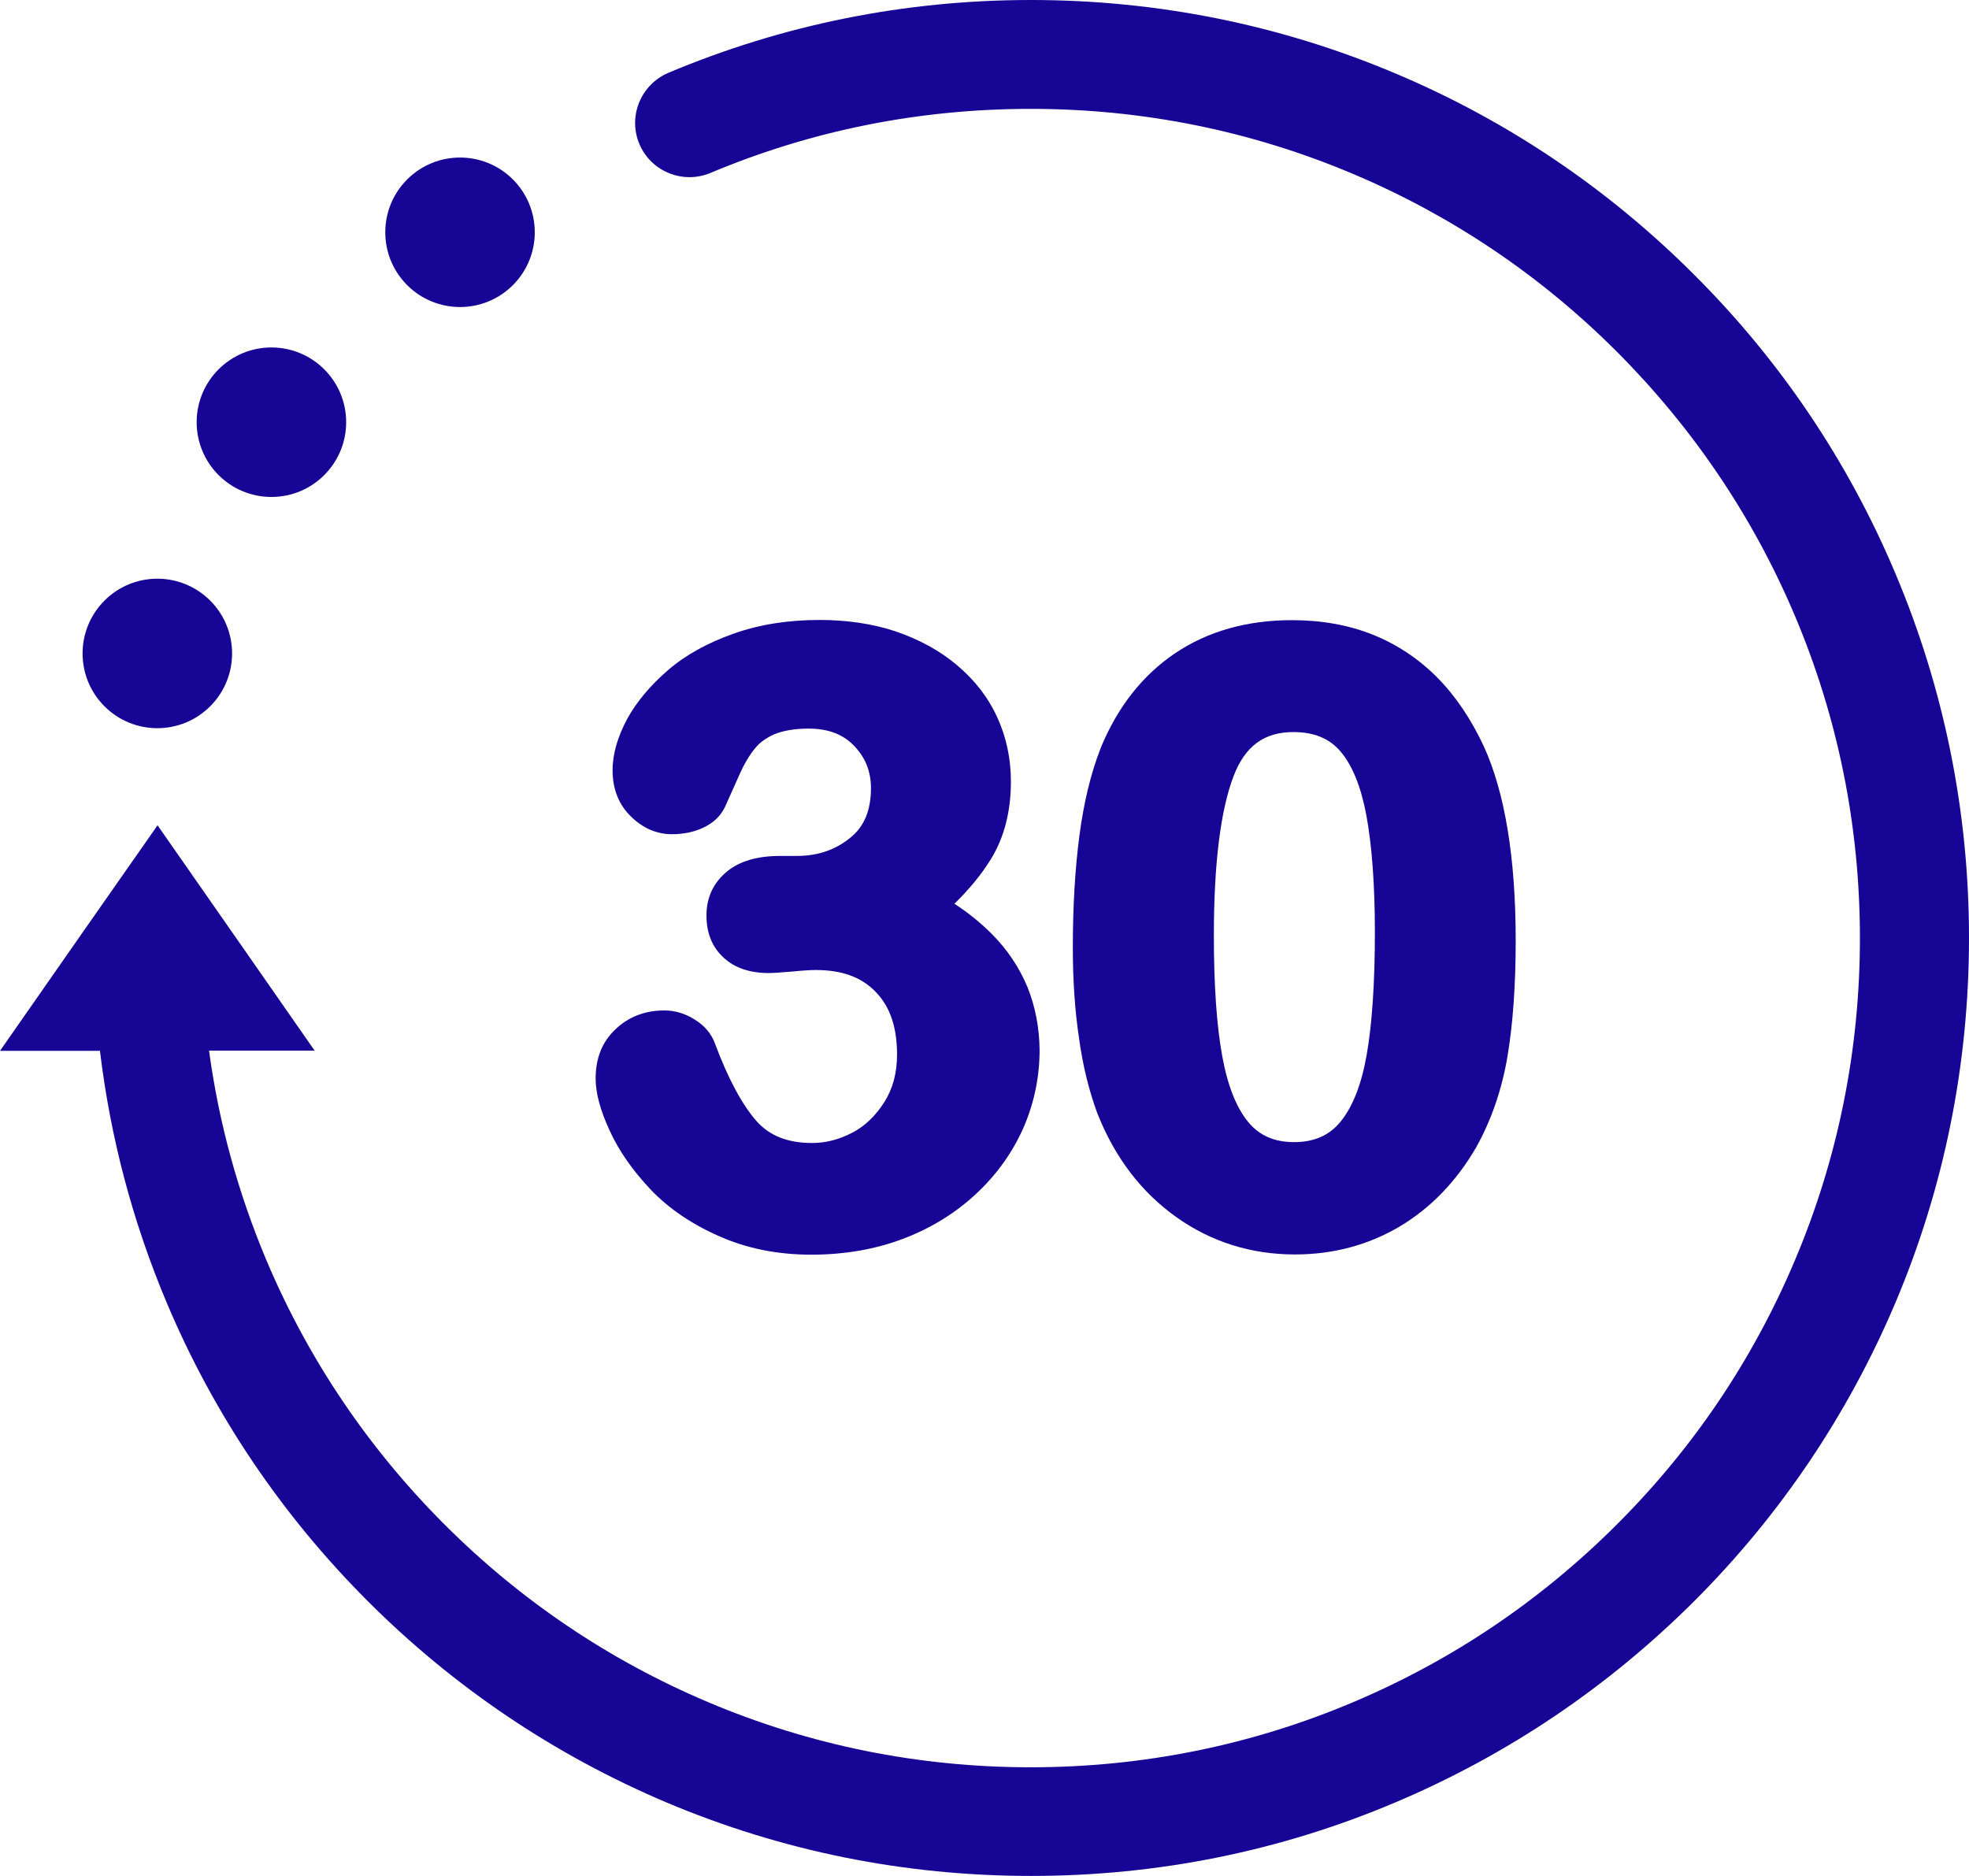
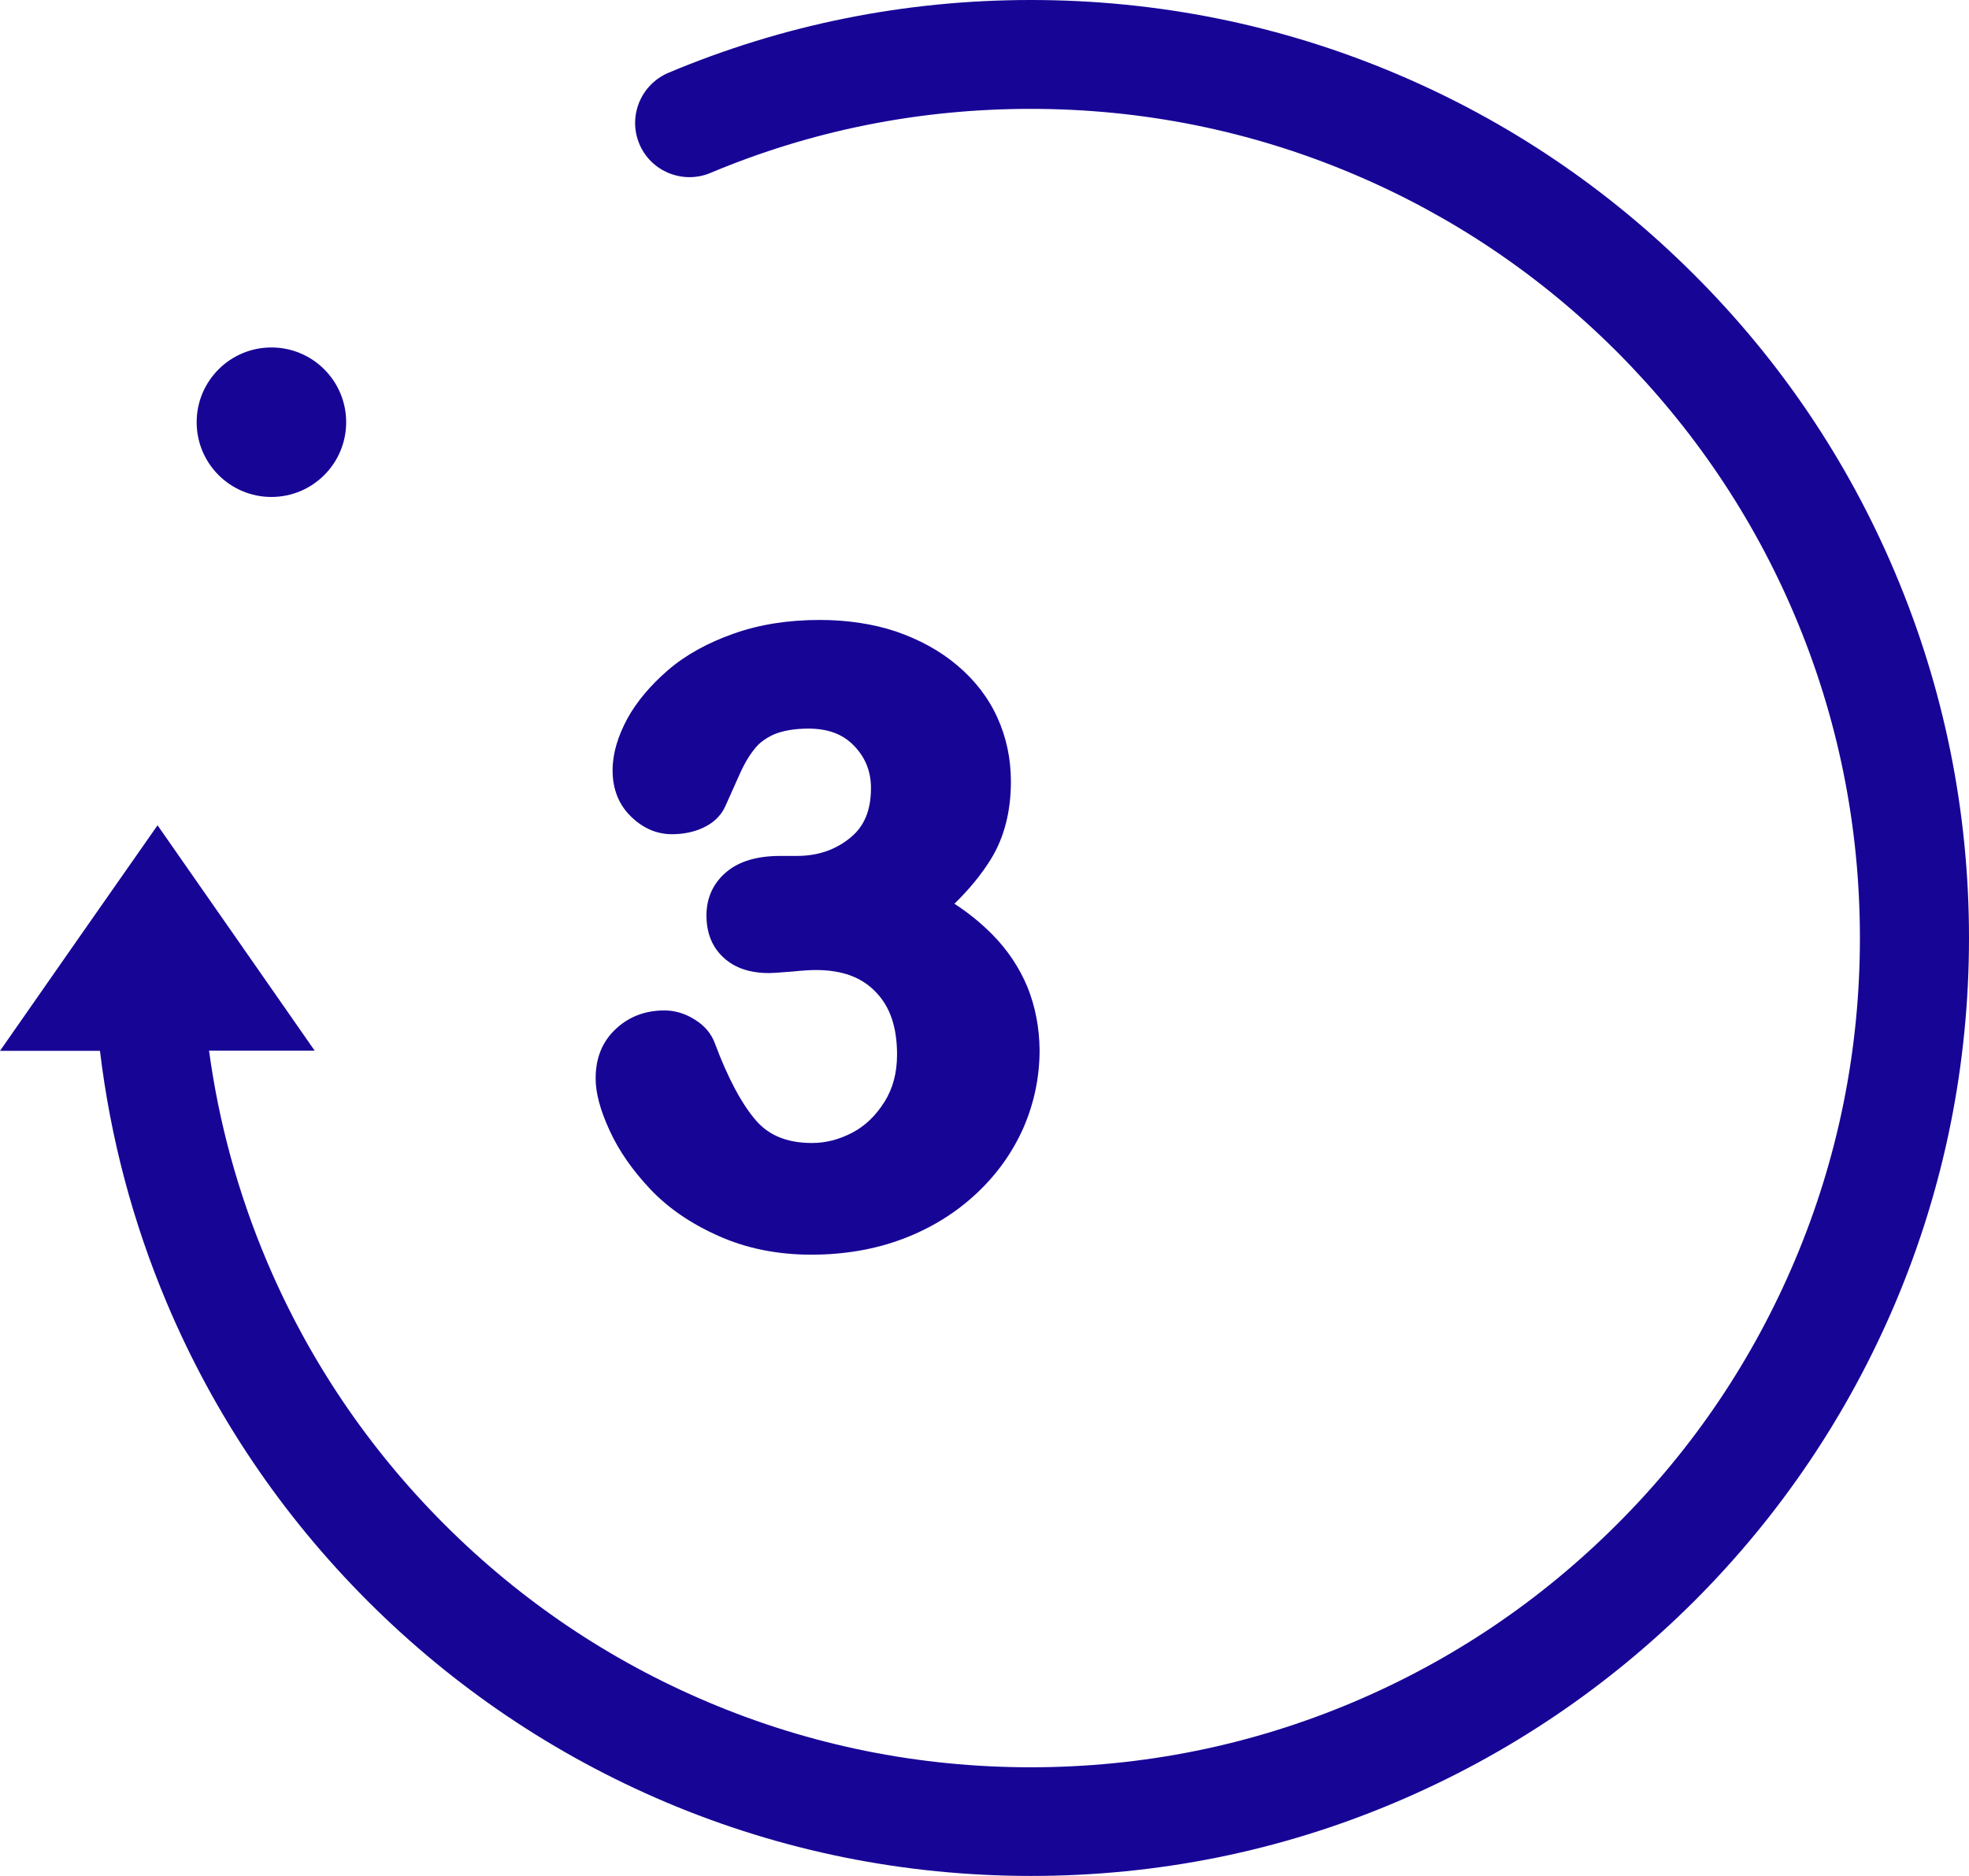
<svg xmlns="http://www.w3.org/2000/svg" fill="#170596" height="863.3" preserveAspectRatio="xMidYMid meet" version="1" viewBox="56.3 68.3 906.1 863.3" width="906.1" zoomAndPan="magnify">
  <g id="change1_1">
    <path d="M928.4,331.9c-21.7-51.4-52.8-97.6-92.5-137.2c-39.6-39.6-85.8-70.8-137.2-92.5c-53.2-22.5-109.8-33.9-168-33.9 c-57.9,0-114,11.3-166.8,33.5c-12.7,5.4-18.7,20-13.4,32.7c5.3,12.7,20,18.7,32.7,13.4c46.6-19.6,96.2-29.5,147.4-29.5 c51.5,0,101.5,10.1,148.5,30c45.4,19.2,86.2,46.7,121.3,81.8c35,35.1,62.6,75.9,81.8,121.3c19.9,47,30,97,30,148.5 s-10.1,101.5-30,148.5c-19.2,45.4-46.7,86.3-81.8,121.3c-35.1,35.1-75.9,62.6-121.3,81.8c-47,19.9-97,30-148.5,30 s-101.5-10.1-148.5-30c-45.4-19.2-86.2-46.7-121.3-81.8c-35-35-62.6-75.9-81.8-121.3c-13.1-31.1-22-63.4-26.5-96.7h48.6L165,500 l-36.2-51.9L92.5,500l-36.2,51.9h46c4.8,40,15.1,78.9,30.8,116.1c21.7,51.4,52.9,97.6,92.5,137.2c39.6,39.6,85.8,70.7,137.2,92.5 c53.2,22.5,109.8,33.9,168,33.9c58.3,0,114.8-11.4,168-34c51.4-21.8,97.5-52.9,137.2-92.5c39.6-39.6,70.7-85.8,92.5-137.2 c22.5-53.2,33.9-109.8,33.9-168S950.9,385.1,928.4,331.9z" />
  </g>
  <g id="change1_2">
-     <path d="M561.4,581l0.1,0.2c8,20,20.1,35.8,36.1,47.2s34.4,17.2,54.6,17.2c17.5,0,33.7-4.3,48.1-12.8c14.3-8.5,26.1-20.7,35.2-36.3 c7-12.5,11.9-26.6,14.5-41.9c2.5-14.9,3.8-32.9,3.8-53.4c0-38.2-5-68.3-14.7-89.5c-5.8-12.4-12.9-23-21.3-31.5 c-8.5-8.6-18.5-15.3-29.7-19.8s-23.7-6.7-37.3-6.7c-20.6,0-38.7,5.1-53.7,15.2s-26.6,24.8-34.4,43.9v0.1 c-4.4,11.2-7.7,24.8-9.7,40.2c-2,15.2-3,32.5-3,51.3c0,14.7,0.9,28.6,2.8,41.3C554.5,558.5,557.5,570.5,561.4,581z M614.9,498.9 c0-33.2,3.1-57.9,9.1-73.5c5.3-13.8,14.1-20.2,27.5-20.2c9.3,0,16.3,2.8,21.4,8.6c5.6,6.4,9.6,16.2,12.1,29.3 c2.6,13.9,4,32.2,4,54.2c0,23.3-1.3,42.4-3.8,56.6c-2.4,13.5-6.4,23.8-12.1,30.7c-5.1,6.2-12,9.3-21.3,9.3c-8.9,0-15.7-2.9-20.8-8.9 c-5.6-6.6-9.7-16.8-12.2-30.4C616.2,540.5,614.9,521.8,614.9,498.9z" />
-   </g>
+     </g>
  <g id="change1_3">
-     <circle cx="268" cy="175.2" r="34.4" transform="rotate(-45.001 267.997 175.201)" />
-   </g>
+     </g>
  <g id="change1_4">
    <circle cx="181.2" cy="262.6" r="34.4" />
  </g>
  <g id="change1_5">
-     <circle cx="128.7" cy="369" r="34.4" transform="rotate(-45.001 128.721 369.003)" />
-   </g>
+     </g>
  <g id="change1_6">
    <path d="M529.1,522.5c-3.7-8.9-9.2-17.2-16.5-24.5c-4.9-4.9-10.6-9.6-17.1-13.8c7-6.8,12.6-13.7,16.9-20.7c6.1-10,9.1-21.9,9.1-35.6 c0-10.4-2.1-20.3-6.2-29.3c-4.1-9.1-10.3-17.2-18.5-24.1c-8-6.8-17.5-11.9-28.2-15.6c-10.5-3.5-22.4-5.3-35.1-5.3 c-14.5,0-27.8,2.1-39.6,6.3c-11.9,4.2-22.1,9.8-30.2,16.8S349.3,391.2,345,399c-4.4,8.2-6.8,16.1-6.8,23.8c0,8.7,2.9,15.9,8.5,21.3 c5.5,5.4,11.9,8.1,18.8,8.1c5.3,0,10.1-1,14.2-2.9c4.8-2.2,8.2-5.4,10.2-9.6l0.1-0.2c2.1-4.7,4.4-9.8,6.8-15.2 c2.2-4.9,4.6-8.8,7.1-11.8c2.1-2.6,5-4.6,8.7-6.3c4-1.6,9.2-2.6,15.7-2.6c9.1,0,16,2.6,21.1,8c5.2,5.4,7.7,11.8,7.7,19.4 c0,10.2-3.1,17.7-9.6,22.9c-6.9,5.6-15,8.3-24.6,8.3h-7.6c-10.5,0-18.7,2.4-24.5,7.2c-6.1,5-9.4,11.9-9.4,20.1s2.6,14.7,8,19.6 c5.1,4.7,12.1,7,20.8,7c1.1,0,3.5-0.1,10.7-0.7c4.9-0.5,8.6-0.7,10.8-0.7c12.1,0,21.1,3.3,27.6,10.1c6.6,6.8,9.8,16.2,9.8,28.8 c0,8.4-1.9,15.6-5.8,21.8c-4,6.3-8.8,11-14.7,14.1c-6.1,3.2-12.2,4.8-18.6,4.8c-11.2,0-19.5-3.3-25.5-10 c-6.7-7.6-13.2-19.7-19.2-35.8c-1.6-4.4-4.7-8.2-9.3-11c-4.4-2.8-9.1-4.2-14-4.2c-8.8,0-16.4,2.9-22.4,8.6 c-6.2,5.8-9.2,13.4-9.2,22.7c0,6.7,2.1,14.6,6.5,24.1c4.2,9.2,10.5,18.2,18.6,26.8c8.2,8.7,18.7,15.9,31.3,21.5 c12.6,5.7,27,8.7,42.8,8.7c15.4,0,29.7-2.5,42.5-7.4c12.9-4.9,24.1-11.9,33.6-20.8c9.5-8.9,16.7-19.1,21.7-30.5 c4.9-11.4,7.3-23.3,7.3-35.5C534.6,541.2,532.7,531.4,529.1,522.5z" />
  </g>
</svg>